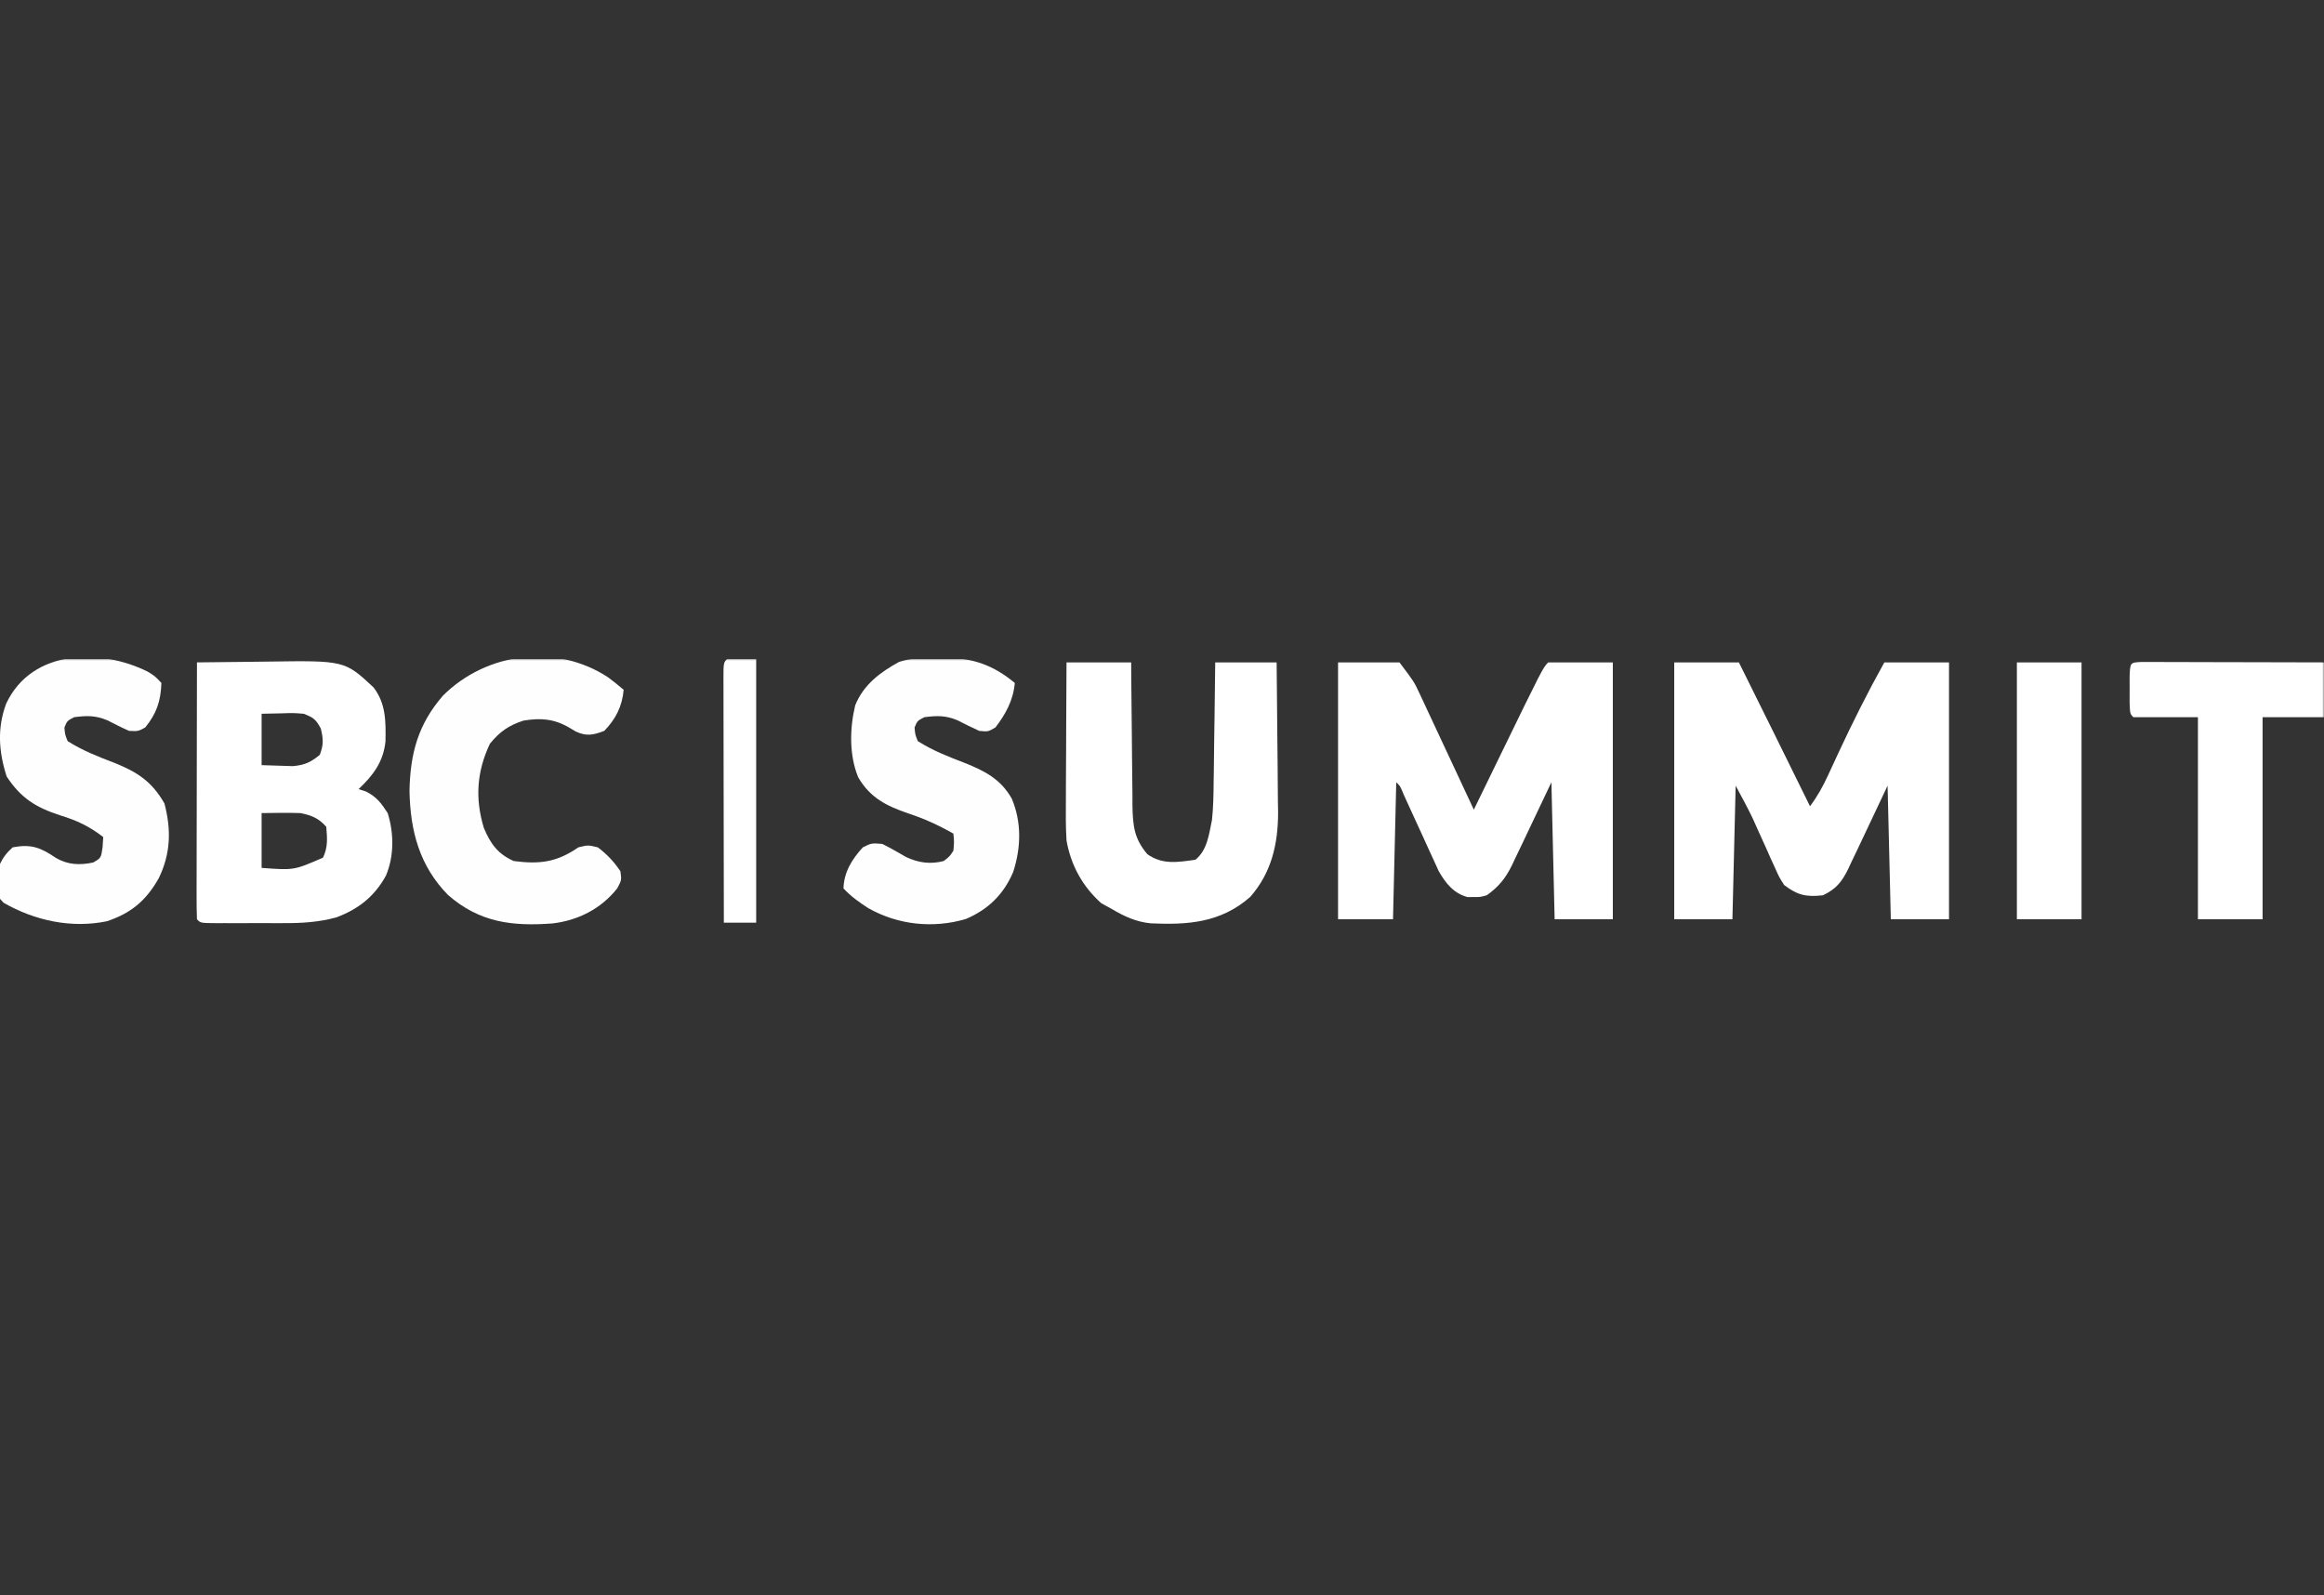
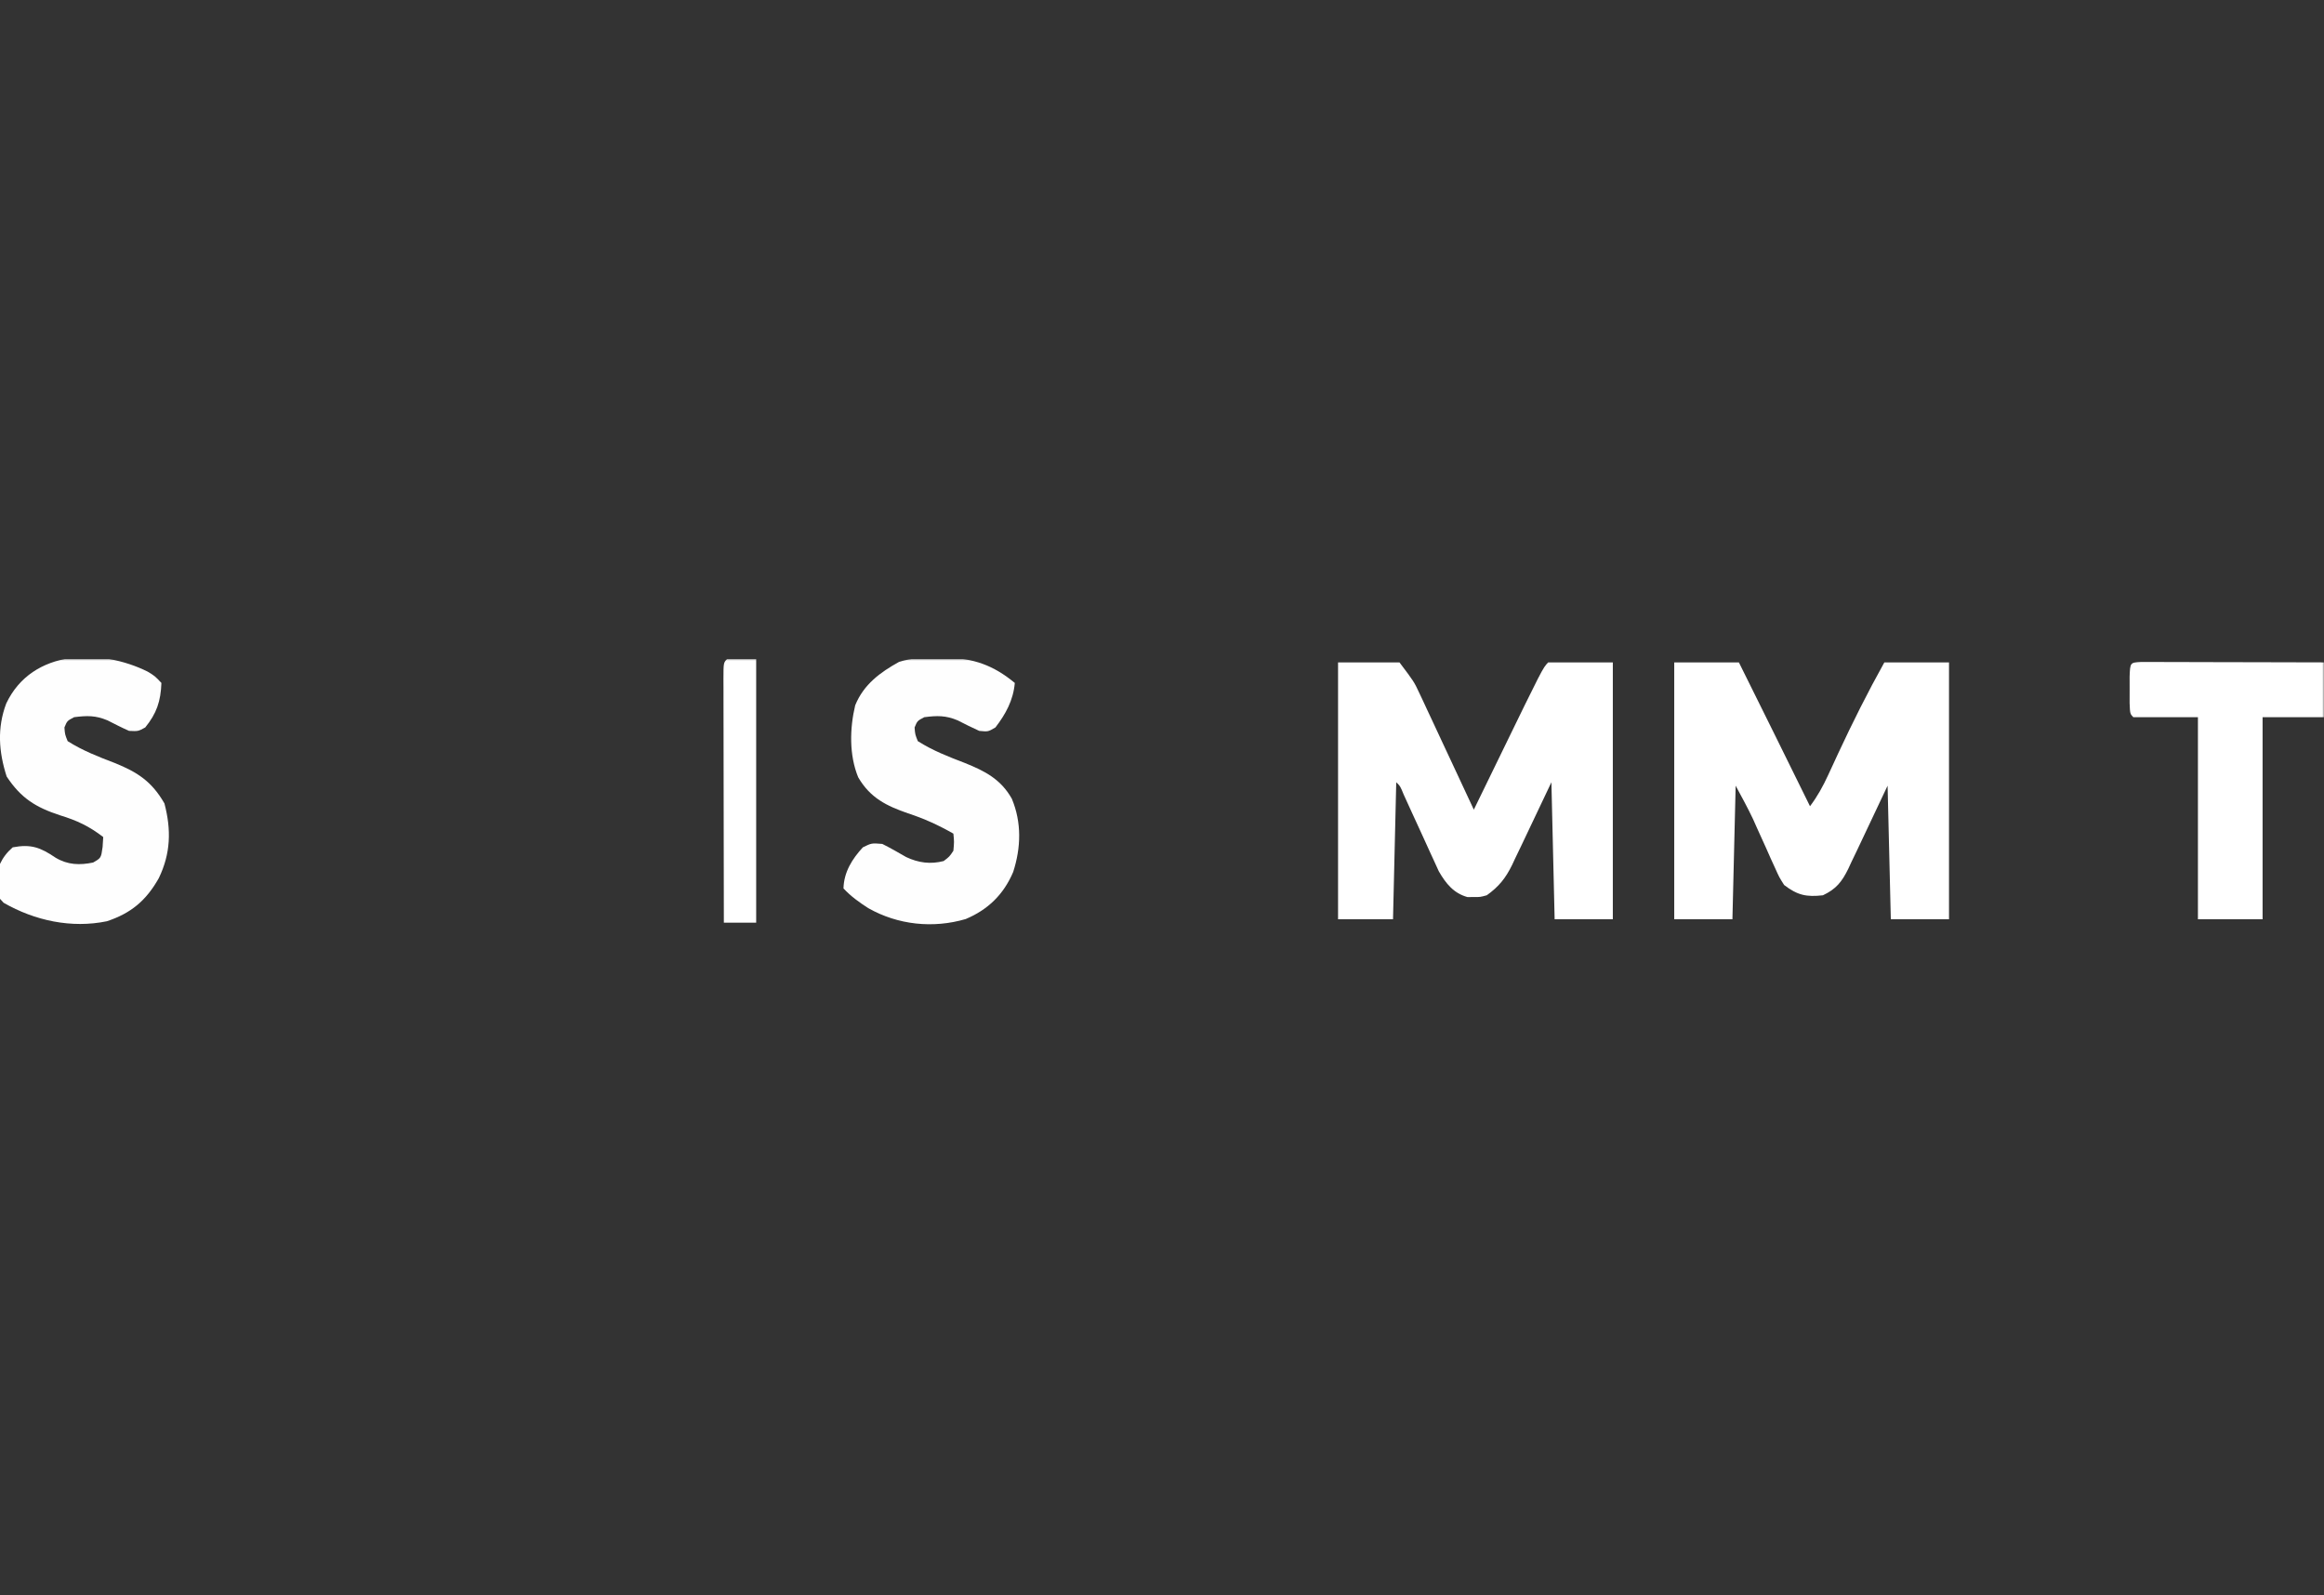
<svg xmlns="http://www.w3.org/2000/svg" width="670" height="460" viewBox="0 0 670 460" fill="none">
  <rect x="0" y="0" width="670" height="460" fill="#333333" stroke="none" />
  <g clip-path="url(#clip0_924_91)">
    <g clip-path="url(#clip1_924_91)">
      <mask id="mask0_924_91" style="mask-type:luminance" maskUnits="userSpaceOnUse" x="-1" y="190" width="671" height="79">
        <path d="M670 190H-1V269H670V190Z" fill="white" />
      </mask>
      <g mask="url(#mask0_924_91)">
        <path d="M482.676 190.988C488.827 190.988 494.977 190.988 501.315 190.988C508.183 204.795 515.012 218.622 521.817 232.463C523.971 229.596 525.558 226.721 527.071 223.429C527.529 222.442 527.987 221.455 528.458 220.438C529.179 218.875 529.179 218.875 529.914 217.28C534.088 208.316 538.453 199.594 543.252 190.988C549.403 190.988 555.554 190.988 561.891 190.988C561.891 215.429 561.891 239.87 561.891 265.051C556.355 265.051 550.82 265.051 545.116 265.051C544.809 252.342 544.501 239.633 544.184 226.538C539.779 235.822 539.779 235.822 535.403 245.121C534.847 246.276 534.291 247.432 533.718 248.622C533.44 249.225 533.162 249.828 532.876 250.45C530.995 254.309 529.302 256.361 525.545 258.138C520.792 258.678 518.209 258.133 514.362 255.176C512.951 252.955 512.951 252.955 511.795 250.377C511.15 248.968 511.15 248.968 510.49 247.53C510.058 246.55 509.624 245.57 509.178 244.56C508.305 242.631 507.43 240.702 506.554 238.774C506.173 237.919 505.793 237.064 505.401 236.183C503.85 232.9 502.102 229.726 500.383 226.538C500.075 239.247 499.768 251.956 499.451 265.051C493.915 265.051 488.379 265.051 482.676 265.051C482.676 240.61 482.676 216.17 482.676 190.988Z" fill="white" />
        <path d="M385.756 190.988C391.599 190.988 397.442 190.988 403.463 190.988C407.656 196.543 407.656 196.543 409.239 199.931C409.593 200.682 409.948 201.433 410.313 202.206C410.681 203.002 411.049 203.797 411.428 204.617C411.816 205.442 412.203 206.268 412.603 207.119C413.833 209.742 415.055 212.37 416.277 214.997C417.113 216.782 417.948 218.568 418.785 220.353C420.828 224.716 422.865 229.082 424.897 233.451C425.286 232.65 425.676 231.85 426.077 231.026C427.554 227.99 429.033 224.955 430.512 221.921C431.146 220.62 431.779 219.318 432.412 218.017C444.739 192.677 444.739 192.677 446.332 190.988C452.483 190.988 458.634 190.988 464.971 190.988C464.971 215.429 464.971 239.87 464.971 265.051C459.435 265.051 453.899 265.051 448.196 265.051C447.889 252.016 447.581 238.981 447.264 225.551C442.861 234.791 442.861 234.791 438.483 244.044C437.926 245.197 437.371 246.35 436.798 247.538C436.52 248.136 436.242 248.734 435.955 249.351C434.054 253.249 432.059 255.687 428.625 258.138C426.703 258.663 426.703 258.663 424.897 258.632C424.003 258.648 424.003 258.648 423.092 258.663C419.141 257.585 416.869 254.811 414.798 251.217C414.282 250.086 413.766 248.954 413.234 247.789C412.813 246.88 412.813 246.88 412.383 245.953C411.495 244.033 410.624 242.106 409.753 240.178C408.866 238.241 407.976 236.306 407.084 234.371C406.281 232.626 405.486 230.876 404.692 229.126C403.686 226.672 403.686 226.672 402.531 225.551C402.223 238.586 401.916 251.621 401.599 265.051C396.371 265.051 391.142 265.051 385.756 265.051C385.756 240.61 385.756 216.17 385.756 190.988Z" fill="white" />
-         <path d="M56.784 190.987C61.789 190.916 66.795 190.859 71.801 190.824C73.5 190.809 75.199 190.789 76.898 190.763C99.357 190.431 99.357 190.431 107.691 198.2C111.278 202.886 111.229 207.97 111.135 213.753C110.525 219.7 107.547 223.583 103.381 227.524C104.073 227.748 104.765 227.972 105.478 228.203C108.56 229.762 109.857 231.47 111.768 234.437C113.597 240.249 113.648 246.881 111.244 252.52C107.891 258.604 103.148 262.218 96.941 264.513C91.954 265.886 87.088 266.183 81.957 266.168C80.918 266.169 80.918 266.169 79.857 266.171C78.402 266.171 76.948 266.17 75.494 266.165C73.258 266.16 71.023 266.165 68.788 266.171C67.373 266.171 65.957 266.17 64.542 266.168C63.536 266.171 63.536 266.171 62.509 266.174C57.823 266.15 57.823 266.15 56.784 265.049C56.695 262.736 56.667 260.452 56.678 258.138C56.678 257.416 56.678 256.693 56.678 255.949C56.678 253.55 56.686 251.15 56.693 248.751C56.695 247.092 56.696 245.433 56.697 243.774C56.7 239.399 56.71 235.024 56.72 230.649C56.73 226.188 56.734 221.726 56.738 217.265C56.748 208.506 56.764 199.746 56.784 190.987ZM75.423 205.799C75.423 210.687 75.423 215.575 75.423 220.612C78.277 220.703 78.277 220.703 81.189 220.797C82.795 220.848 82.795 220.848 84.433 220.901C87.827 220.585 89.515 219.831 92.198 217.649C93.3 214.69 93.232 213.135 92.489 210.058C91.02 207.316 90.3 206.879 87.538 205.799C84.482 205.561 84.482 205.561 81.248 205.676C79.325 205.716 77.403 205.757 75.423 205.799ZM75.423 234.437C75.423 239.651 75.423 244.865 75.423 250.237C84.763 250.937 84.763 250.937 93.13 247.274C94.567 244.229 94.339 241.735 94.062 238.387C91.829 235.852 89.755 235.08 86.606 234.437C84.665 234.37 82.723 234.353 80.782 234.375C78.129 234.405 78.129 234.405 75.423 234.437Z" fill="white" />
-         <path d="M307.473 190.988C313.624 190.988 319.775 190.988 326.112 190.988C326.125 193.185 326.125 193.185 326.138 195.427C326.175 200.871 326.237 206.314 326.305 211.758C326.331 214.112 326.351 216.467 326.364 218.821C326.384 222.209 326.428 225.596 326.476 228.984C326.477 230.033 326.478 231.083 326.479 232.164C326.591 238.144 326.956 241.764 330.772 246.288C335.169 249.395 339.538 248.597 344.634 247.893C348.042 245.132 348.517 240.721 349.41 236.413C349.794 232.775 349.864 229.171 349.887 225.512C349.904 224.518 349.92 223.524 349.938 222.499C349.988 219.361 350.02 216.222 350.051 213.084C350.082 210.94 350.114 208.797 350.148 206.653C350.226 201.432 350.289 196.21 350.342 190.988C356.185 190.988 362.029 190.988 368.049 190.988C368.142 198.261 368.209 205.534 368.254 212.807C368.273 215.278 368.298 217.749 368.33 220.22C368.376 223.784 368.397 227.348 368.414 230.913C368.433 232.006 368.452 233.1 368.471 234.227C368.474 243.481 366.511 251.665 360.448 258.597C351.946 266.098 342.321 266.711 331.751 266.224C327.583 265.819 324.132 264.23 320.52 262.088C319.52 261.538 318.521 260.988 317.491 260.422C312.173 255.683 308.749 249.592 307.473 242.338C307.226 238.367 307.256 234.409 307.291 230.43C307.293 229.3 307.296 228.17 307.299 227.006C307.309 223.414 307.333 219.823 307.356 216.231C307.365 213.789 307.374 211.346 307.382 208.904C307.402 202.932 307.434 196.96 307.473 190.988Z" fill="white" />
        <path d="M270.373 189.63C271.162 189.631 271.952 189.632 272.765 189.633C280.627 189.79 286.355 191.776 292.565 196.913C292.122 201.922 289.927 205.909 286.973 209.75C284.876 210.985 284.876 210.985 282.313 210.738C280.211 209.801 278.169 208.761 276.114 207.714C272.658 206.251 270.16 206.316 266.47 206.788C264.461 207.842 264.461 207.842 263.674 209.75C263.826 211.757 263.826 211.757 264.606 213.7C268.951 216.445 273.429 218.179 278.178 219.996C283.886 222.301 288.497 224.61 291.709 230.299C294.569 237.175 294.363 244.383 292.099 251.41C289.313 257.997 284.726 262.332 278.411 264.989C269.023 267.749 258.9 266.705 250.325 261.849C247.663 260.137 245.378 258.5 243.172 256.163C243.3 251.409 245.701 247.628 248.763 244.313C251.268 243.078 251.268 243.078 254.355 243.325C256.707 244.495 258.966 245.805 261.25 247.117C264.786 248.788 268.277 249.247 272.062 248.263C273.729 246.996 273.729 246.996 274.858 245.3C275.091 242.707 275.091 242.707 274.858 240.363C270.55 237.905 266.433 236.028 261.752 234.5C255.628 232.38 250.888 230.088 247.424 224.131C244.784 217.749 244.956 210.033 246.55 203.362C249.013 197.305 253.807 193.829 259.182 190.849C262.923 189.641 266.481 189.622 270.373 189.63Z" fill="#FEFEFE" />
        <path d="M42.598 193.663C44.669 194.936 44.669 194.936 46.533 196.911C46.34 202.228 45.146 205.703 41.873 209.749C39.835 210.86 39.835 210.86 37.214 210.736C35.107 209.808 33.07 208.76 31.014 207.712C27.558 206.25 25.06 206.315 21.371 206.786C19.362 207.84 19.362 207.84 18.575 209.749C18.727 211.756 18.727 211.756 19.507 213.699C23.851 216.443 28.329 218.178 33.078 219.994C39.596 222.619 43.766 225.312 47.407 231.659C49.414 239.291 49.214 246.098 45.78 253.199C42.098 259.748 37.677 263.352 30.807 265.627C20.659 267.723 10.079 265.489 1.043 260.297C-0.996 258.136 -0.996 258.136 -1.637 254.865C-0.851 250.4 0.299 247.24 3.664 244.311C8.944 243.319 11.635 244.323 16.038 247.309C19.552 249.394 22.981 249.495 26.846 248.693C29.141 247.385 29.141 247.385 29.583 244.188C29.641 243.251 29.699 242.314 29.758 241.349C25.685 238.197 22.137 236.553 17.235 235.053C10.338 232.782 6.051 230.162 1.916 223.882C-0.369 216.751 -0.862 209.908 1.796 202.836C9.325 186.944 29.219 186.994 42.598 193.663Z" fill="#FEFEFE" />
-         <path d="M175.34 195.311C176.869 196.439 178.341 197.654 179.797 198.887C179.383 203.708 177.454 207.401 174.204 210.737C171.054 211.934 169.054 212.385 165.933 210.884C165.338 210.53 164.742 210.176 164.128 209.811C159.731 207.225 155.844 206.961 150.906 207.775C146.725 209.129 144.098 210.93 141.237 214.44C137.474 222.415 136.897 230.184 139.493 238.723C141.45 243.381 143.565 246.234 148.11 248.262C155.571 249.24 160.519 248.623 166.749 244.312C169.545 243.633 169.545 243.633 172.34 244.312C174.965 246.291 177.015 248.429 178.865 251.225C179.214 253.755 179.214 253.755 177.933 256.162C173.156 262.16 166.527 265.415 159.22 266.262C147.734 267.104 138.256 266.032 129.122 258.014C120.992 249.672 118.273 239.732 118.055 228.018C118.27 217.121 120.585 208.806 127.68 200.596C140.303 187.992 160.443 185.501 175.34 195.311Z" fill="#FEFEFE" />
        <path d="M617.212 190.87C618.191 190.872 619.164 190.874 620.167 190.876C621.269 190.876 622.371 190.876 623.504 190.877C624.704 190.882 625.898 190.887 627.136 190.892C628.964 190.894 628.964 190.894 630.829 190.896C634.074 190.9 637.324 190.91 640.568 190.921C643.88 190.931 647.186 190.935 650.498 190.94C656.998 190.951 663.499 190.968 670 190.988C670 196.202 670 201.416 670 206.788C664.158 206.788 658.316 206.788 652.295 206.788C652.295 226.015 652.295 245.242 652.295 265.051C646.139 265.051 639.989 265.051 633.655 265.051C633.655 245.824 633.655 226.598 633.655 206.788C627.505 206.788 621.349 206.788 615.015 206.788C614.083 205.801 614.083 205.801 613.959 202.715C613.961 201.452 613.964 200.189 613.966 198.888C613.964 197.626 613.961 196.363 613.959 195.062C614.12 191.037 614.12 191.037 617.212 190.87Z" fill="white" />
-         <path d="M581.461 190.988C587.612 190.988 593.762 190.988 600.1 190.988C600.1 215.429 600.1 239.87 600.1 265.051C593.949 265.051 587.798 265.051 581.461 265.051C581.461 240.61 581.461 216.17 581.461 190.988Z" fill="white" />
        <path d="M209.616 190C212.384 190 215.152 190 218.004 190C218.004 215.092 218.004 240.185 218.004 266.037C214.928 266.037 211.853 266.037 208.684 266.037C208.663 256.269 208.646 246.501 208.636 236.733C208.631 232.197 208.624 227.662 208.614 223.127C208.603 218.754 208.598 214.381 208.595 210.007C208.594 208.335 208.591 206.663 208.586 204.991C208.579 202.657 208.578 200.323 208.578 197.989C208.575 197.291 208.571 196.592 208.568 195.873C208.578 191.1 208.578 191.1 209.616 190Z" fill="white" />
      </g>
    </g>
  </g>
  <defs>
    <clipPath id="clip0_924_91">
      <rect width="670" height="460" fill="white" />
    </clipPath>
    <clipPath id="clip1_924_91">
      <rect width="671" height="79" fill="white" transform="translate(-1 190)" />
    </clipPath>
  </defs>
</svg>